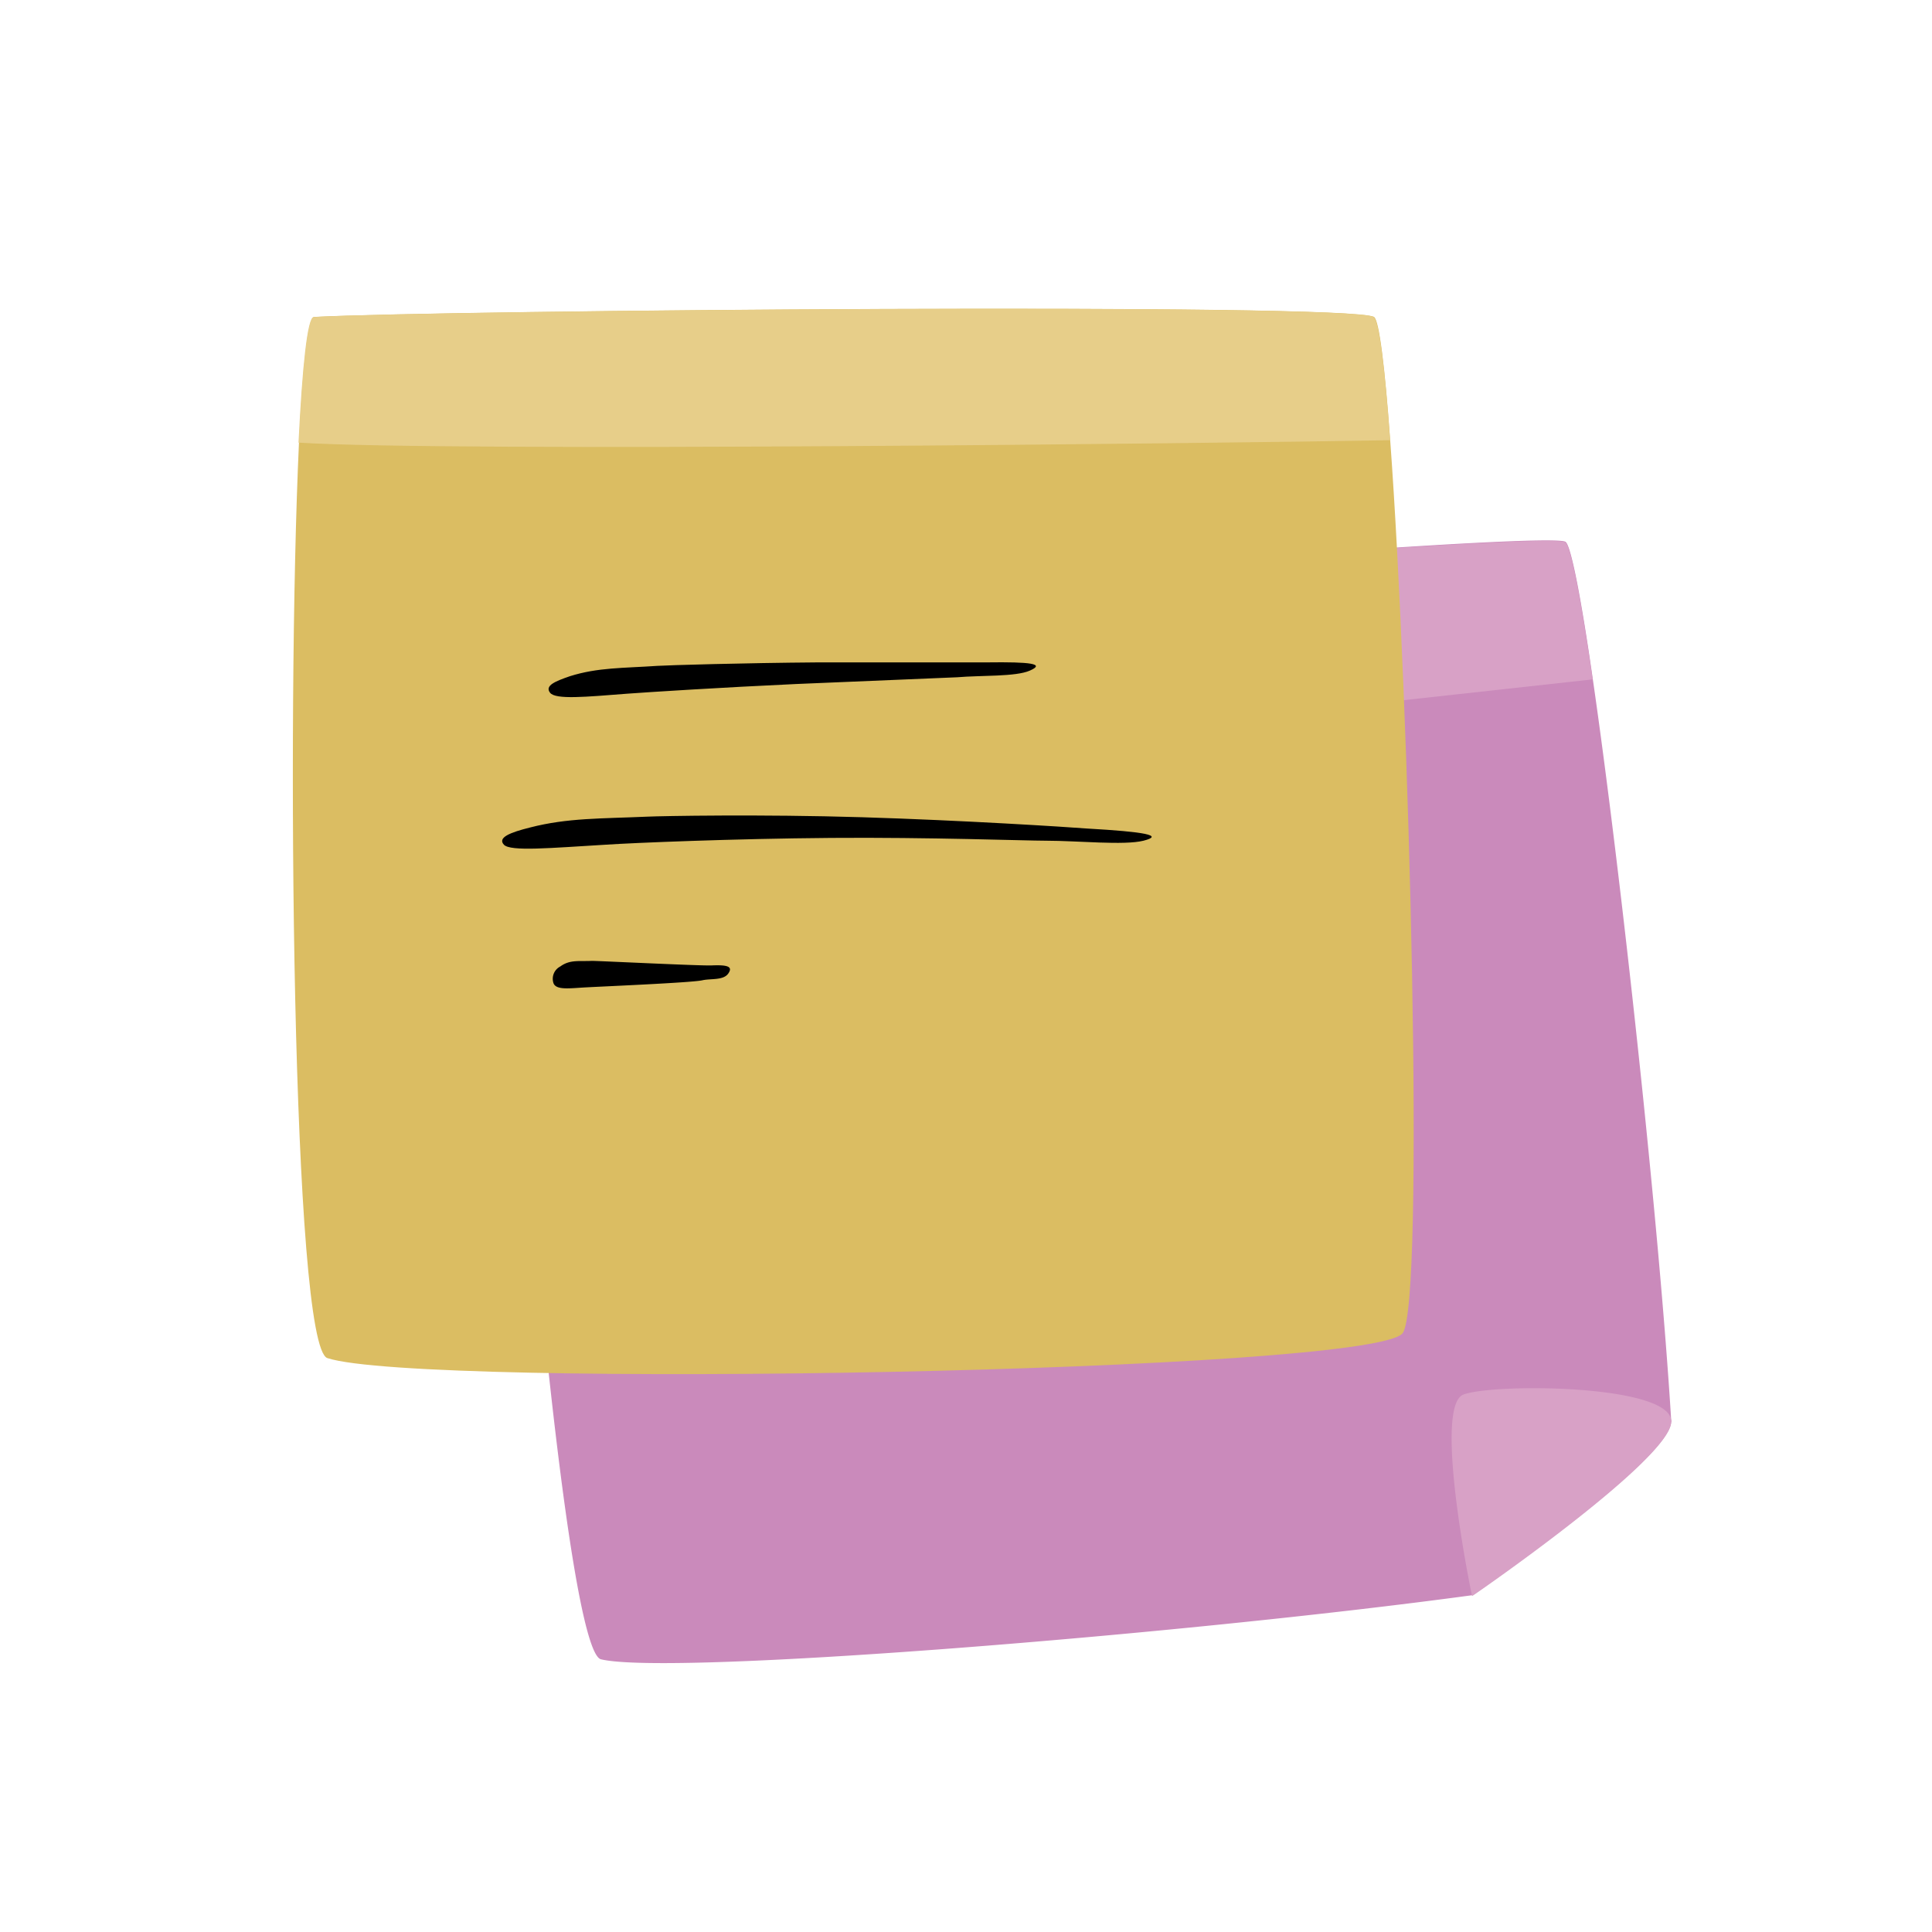
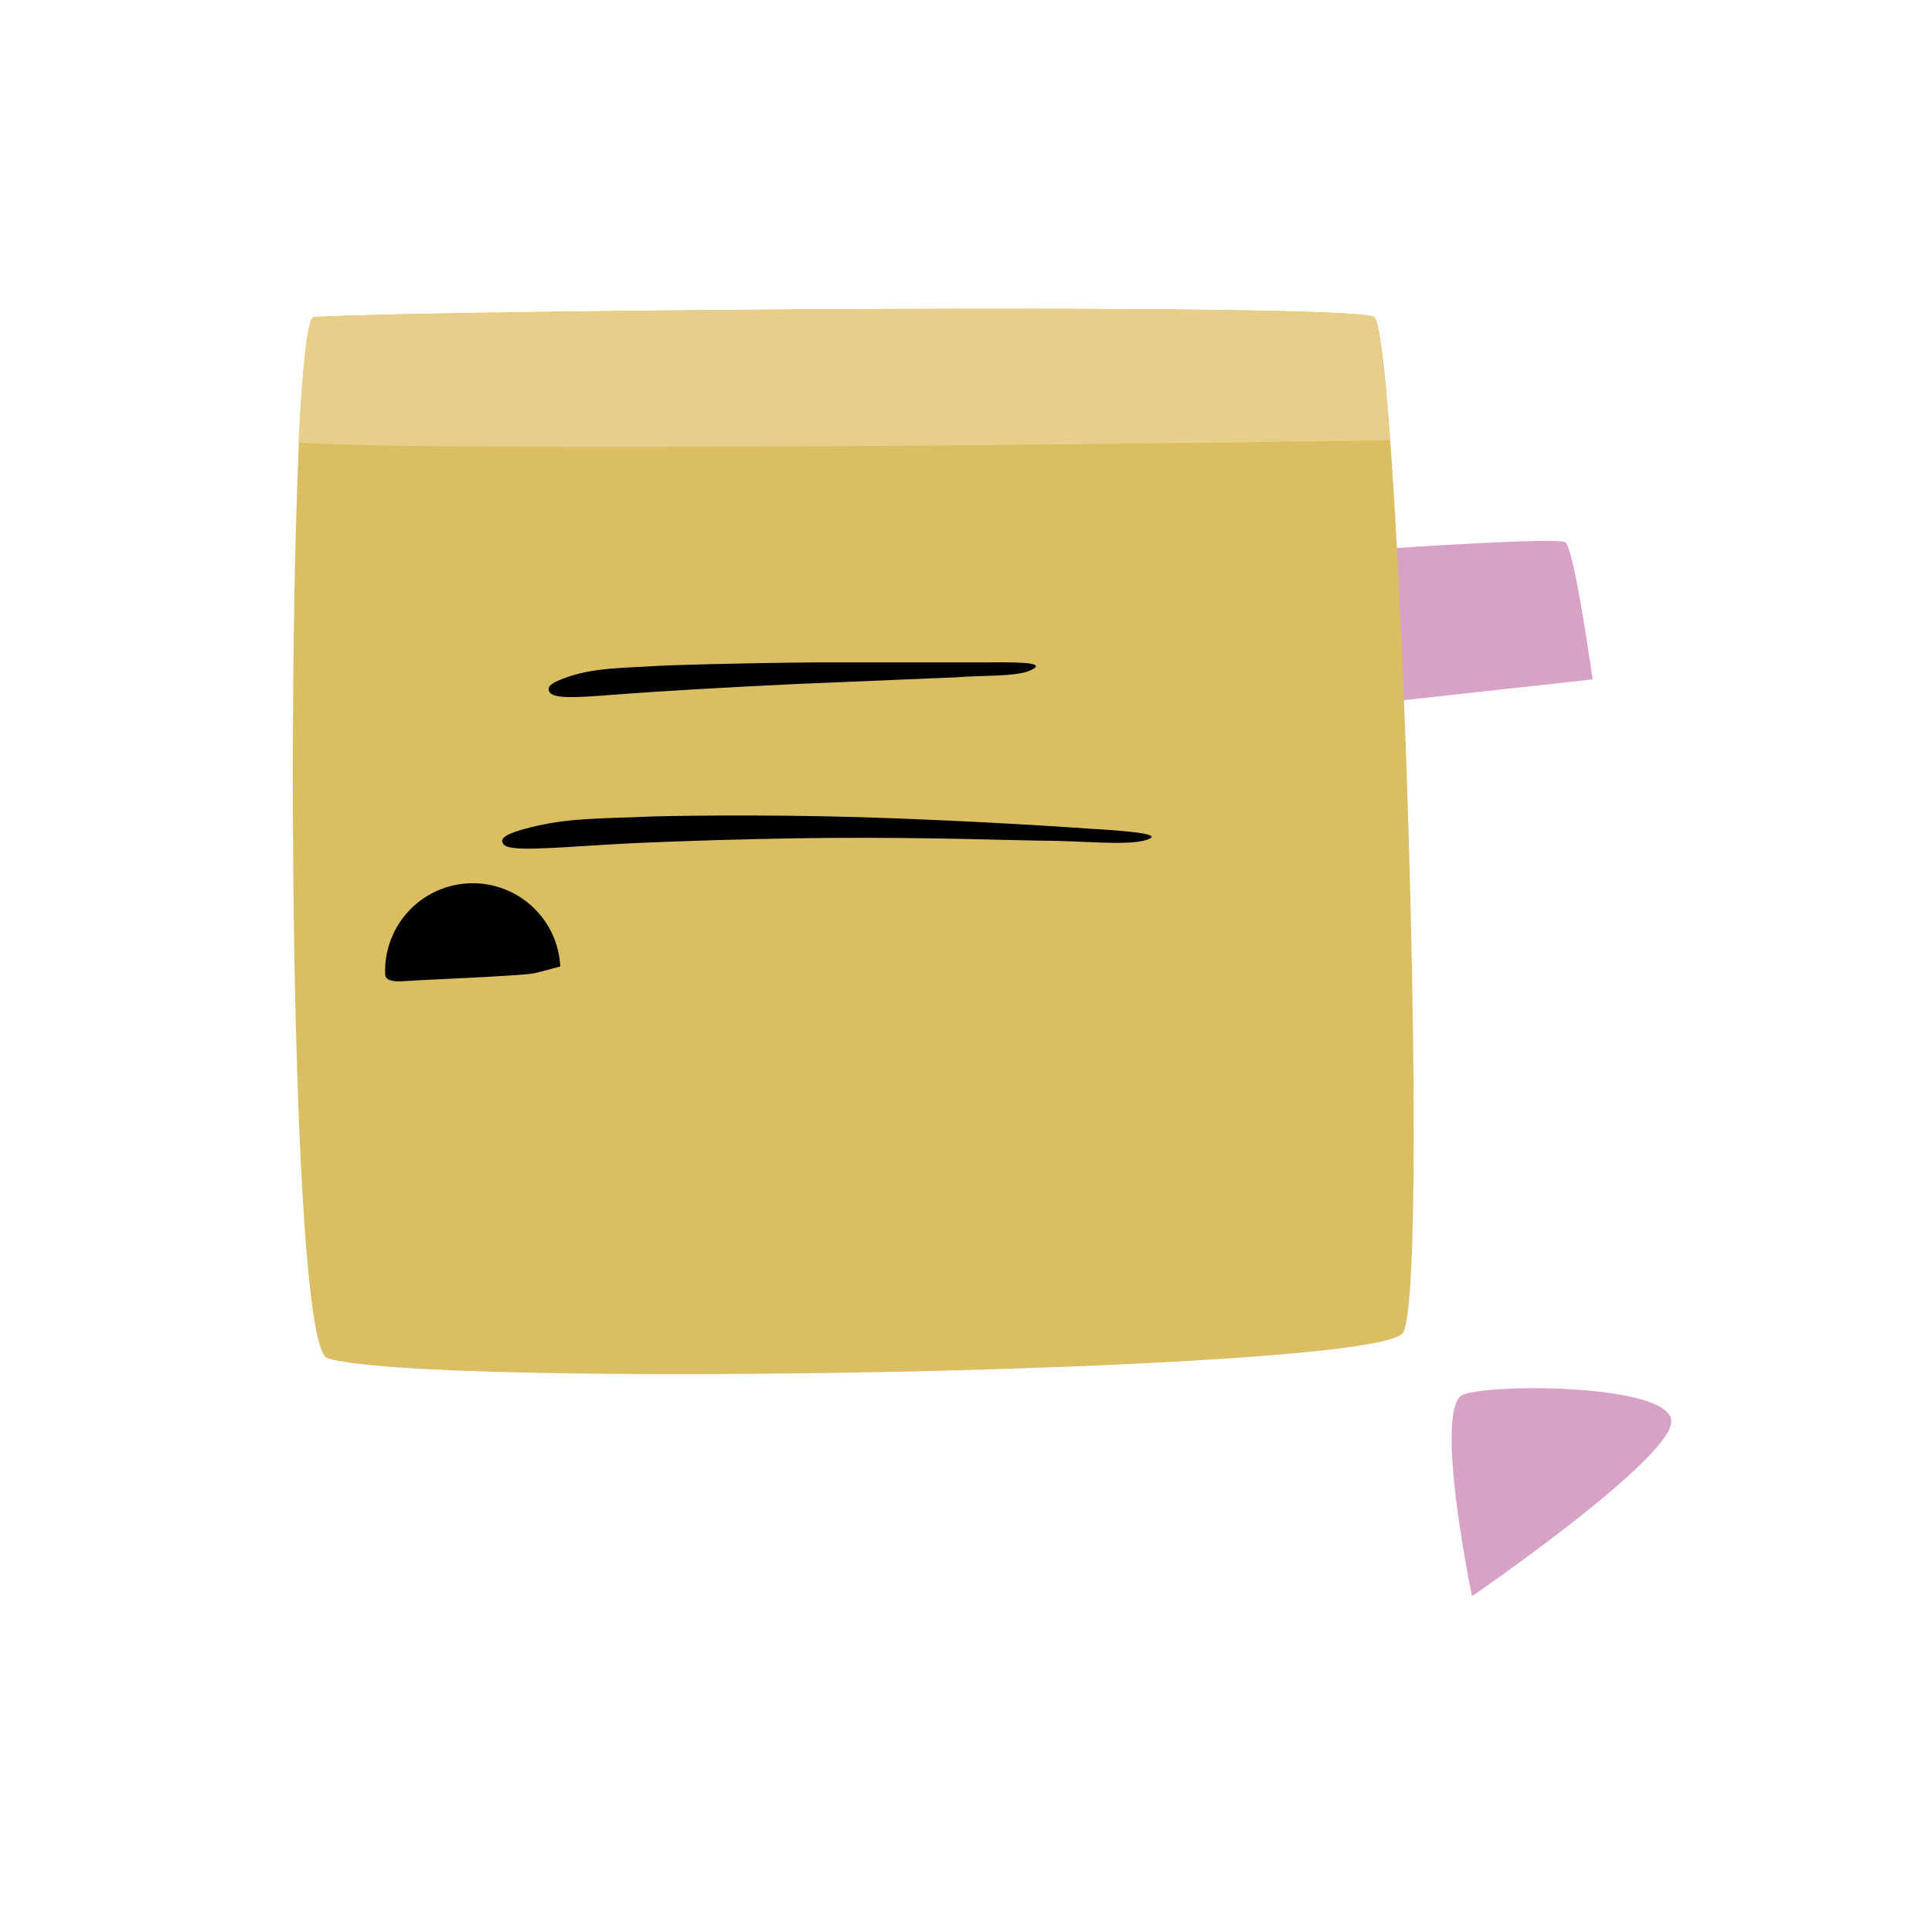
<svg xmlns="http://www.w3.org/2000/svg" id="Capa_1" data-name="Capa 1" viewBox="0 0 200 200">
  <defs>
    <style>.cls-1{fill:#ca8abb;}.cls-2{fill:#d8a1c6;}.cls-3{fill:#dbbd62;}.cls-4{fill:#e7ce89;}</style>
  </defs>
  <title>iconos-teletrabajo</title>
-   <path class="cls-1" d="M173,147a.23.23,0,0,1,0,.21c-.21,3.79-19.13,16.94-20.55,17.93h0s0,0-.07,0c-30,4.07-83,8.36-90.17,6.63-3.54-.89-8.75-59.6-10-89.82-.39-10.42-.35-17.43.43-17.54,13.18-1.7,106.82-9.6,109.41-8.33.57.32,1.63,5.81,2.83,14.17C167.81,90.46,171.78,127.06,173,147Z" />
  <path class="cls-2" d="M164.87,70.33C148.72,72.11,85,79.19,52.2,82c-.39-10.42-.35-17.43.43-17.54,13.18-1.7,106.82-9.6,109.41-8.33C162.6,56.48,163.67,62,164.87,70.33Z" />
  <path class="cls-2" d="M173,147.1a.27.27,0,0,1,0,.14c-.21,3.82-19.14,17-20.55,17.95h0a.11.11,0,0,1-.07,0v0c-.22-1-4-19.67-.88-20.83S172.55,143.3,173,147C173,147.07,173,147.07,173,147.1Z" />
  <path class="cls-3" d="M145.21,138c-3,4.07-101.58,5.78-111.32,2.59-3.65-1.2-4.25-66.4-2.94-94.78.39-7.9.92-12.93,1.56-13,13.32-.71,107.29-1.49,109.73,0,.53.32,1.13,5.21,1.67,12.72C145.92,72.89,147.51,134.82,145.21,138Z" />
  <path d="M59,70c2.88-.91,5.5-.83,9.06-1.07,1.1-.07,8.81-.3,16.65-.36l17.47,0c4.52-.06,6.05.14,4.43.85-1.46.65-5.1.48-7.52.69l-16.7.7c-7.6.35-15.32.84-17.45,1-4.3.33-7.43.64-8-.1S57.49,70.52,59,70Z" />
  <path d="M54.88,85.66c3.87-1,7.36-.91,12.13-1.12,1.47-.07,11.77-.26,22.24.06s21.08,1,23.29,1.17c6,.34,8,.71,5.83,1.26-2,.5-6.82,0-10.06,0-2.17,0-12.13-.37-22.28-.29s-20.45.51-23.29.7c-5.74.34-9.91.73-10.58,0S52.78,86.18,54.88,85.66Z" />
-   <path d="M58,100.05c1-.74,2-.51,3.26-.58.77,0,11.18.52,12.41.47,1.64-.07,2.23.11,1.72.84s-1.82.5-2.69.7c-1.17.26-11,.66-12.52.76s-2.73.22-2.91-.55A1.43,1.43,0,0,1,58,100.05Z" />
+   <path d="M58,100.05s-1.82.5-2.69.7c-1.17.26-11,.66-12.52.76s-2.73.22-2.91-.55A1.43,1.43,0,0,1,58,100.05Z" />
  <path class="cls-4" d="M143.9,45.57c-17.47.32-97.4,1.24-113,.25.39-7.9.92-12.93,1.56-13,13.32-.71,107.29-1.49,109.73,0C142.76,33.17,143.36,38.06,143.9,45.57Z" />
</svg>